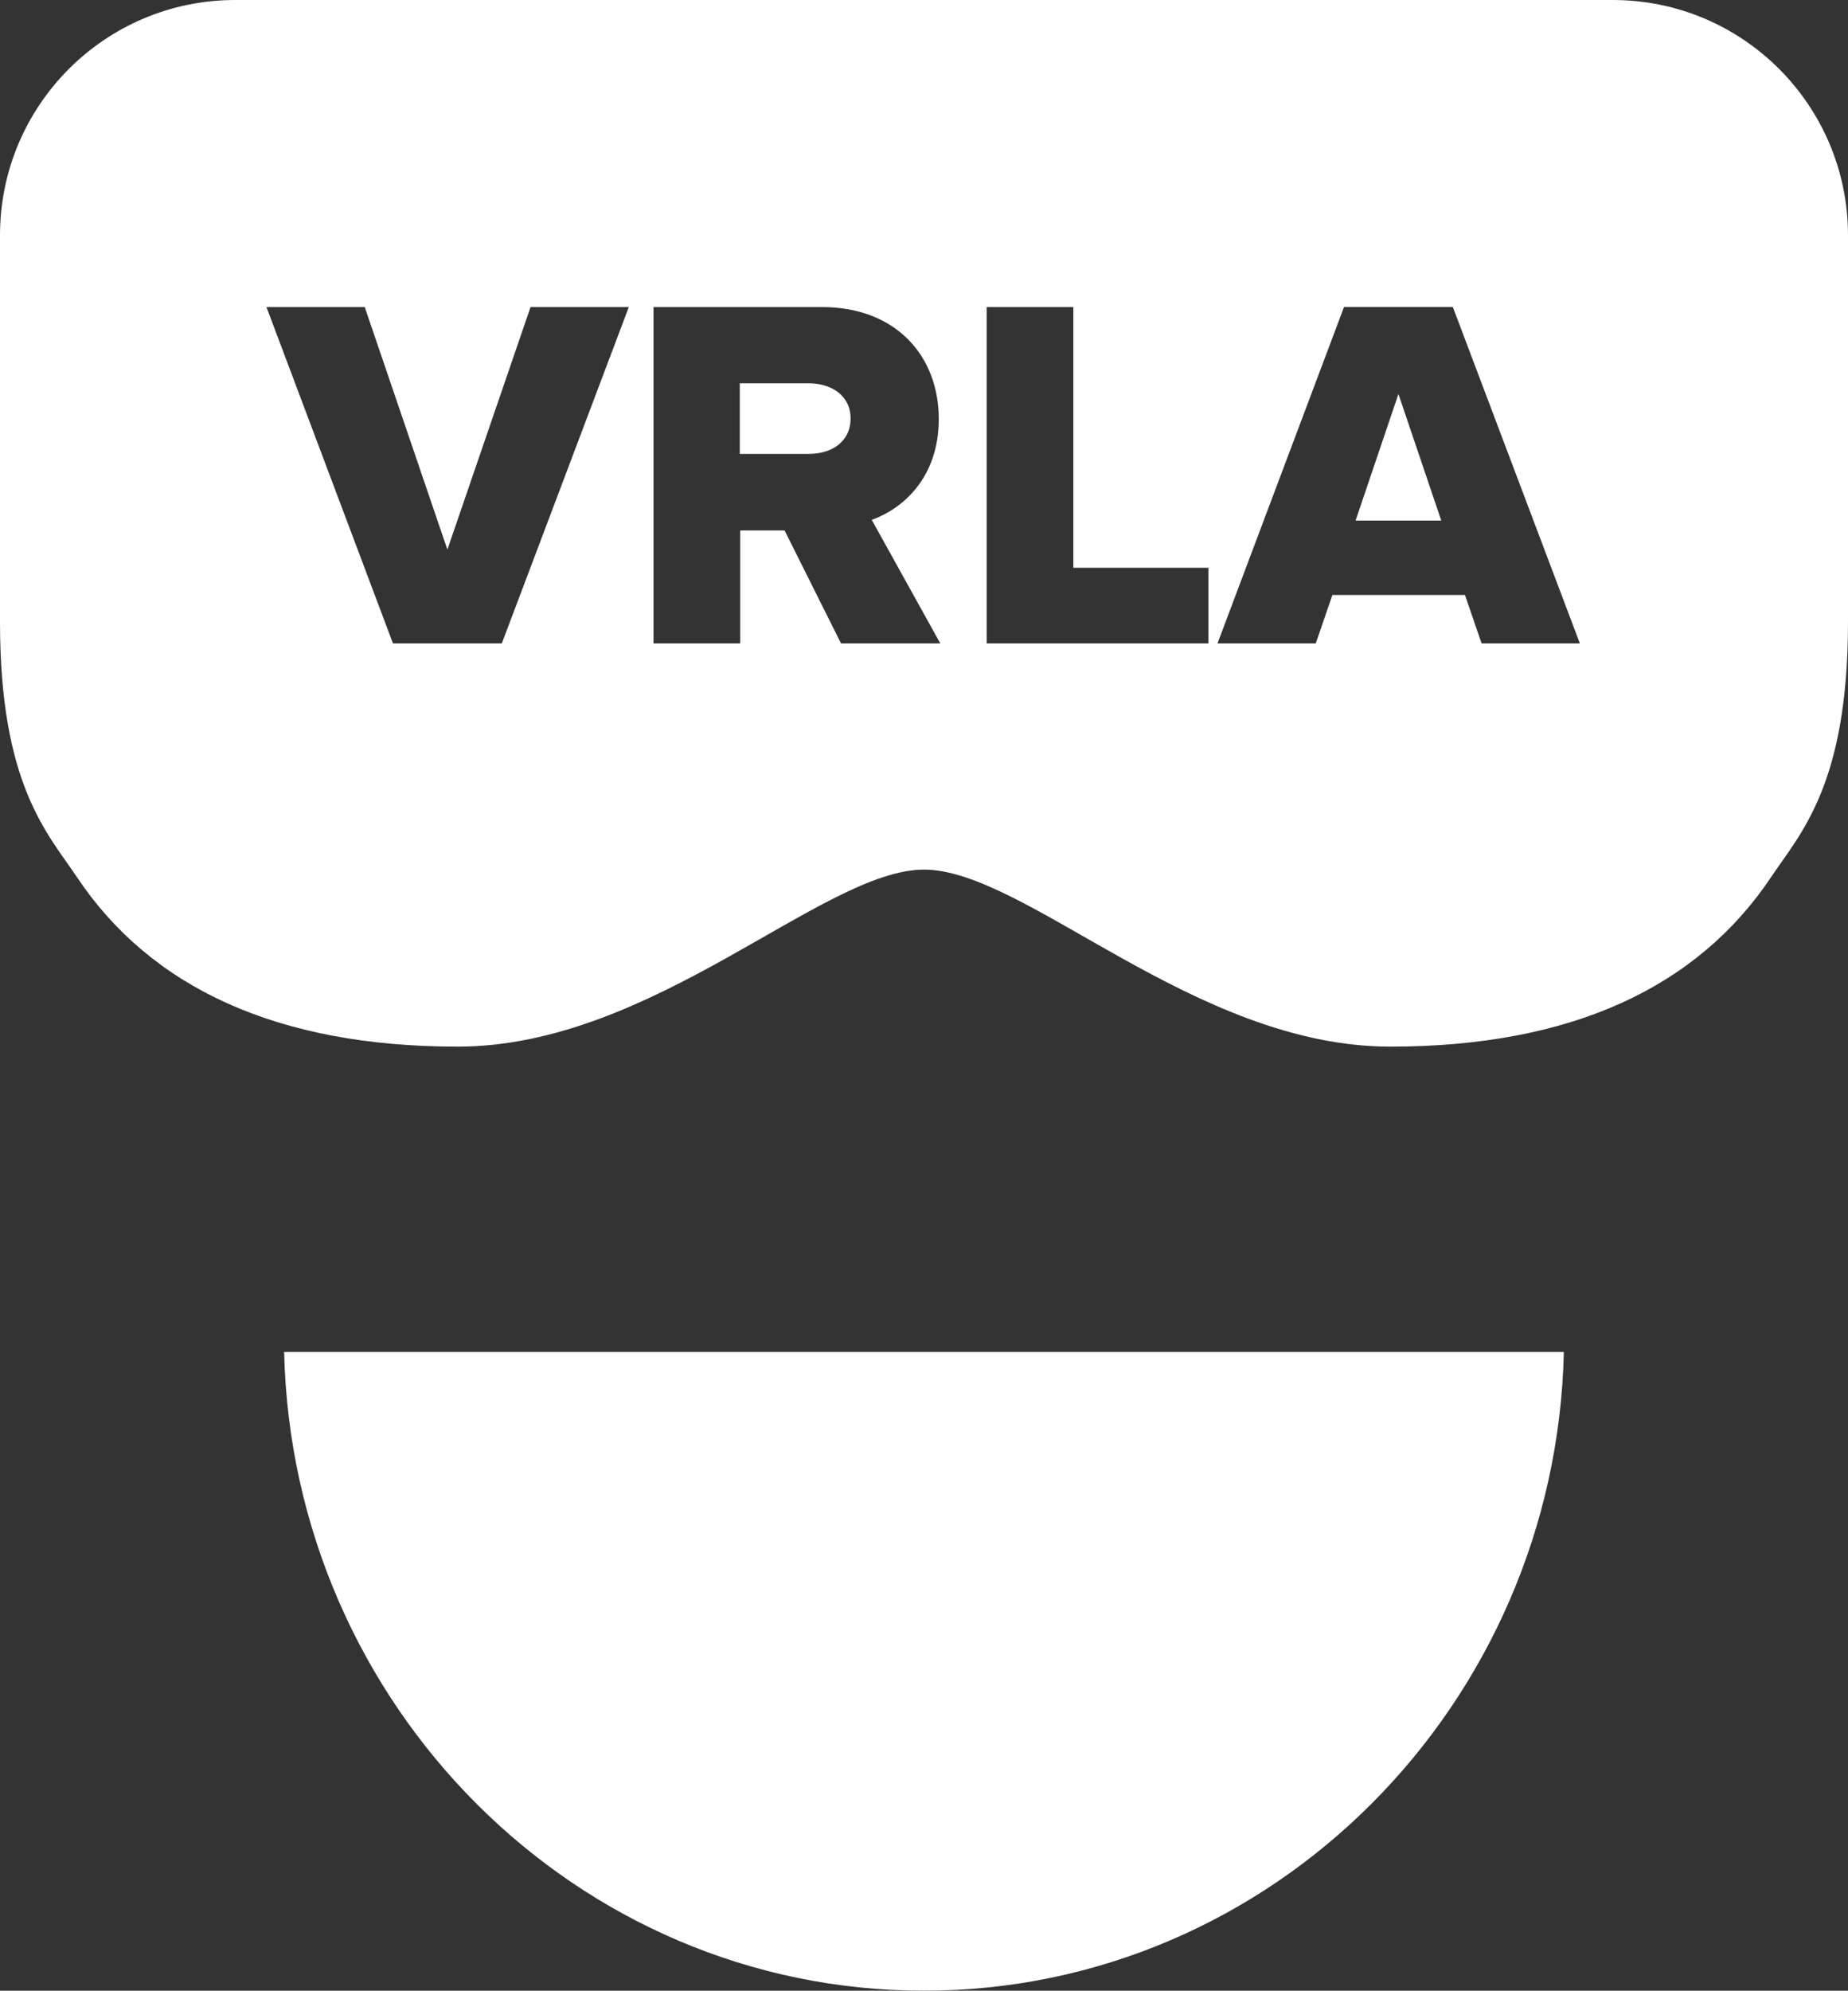
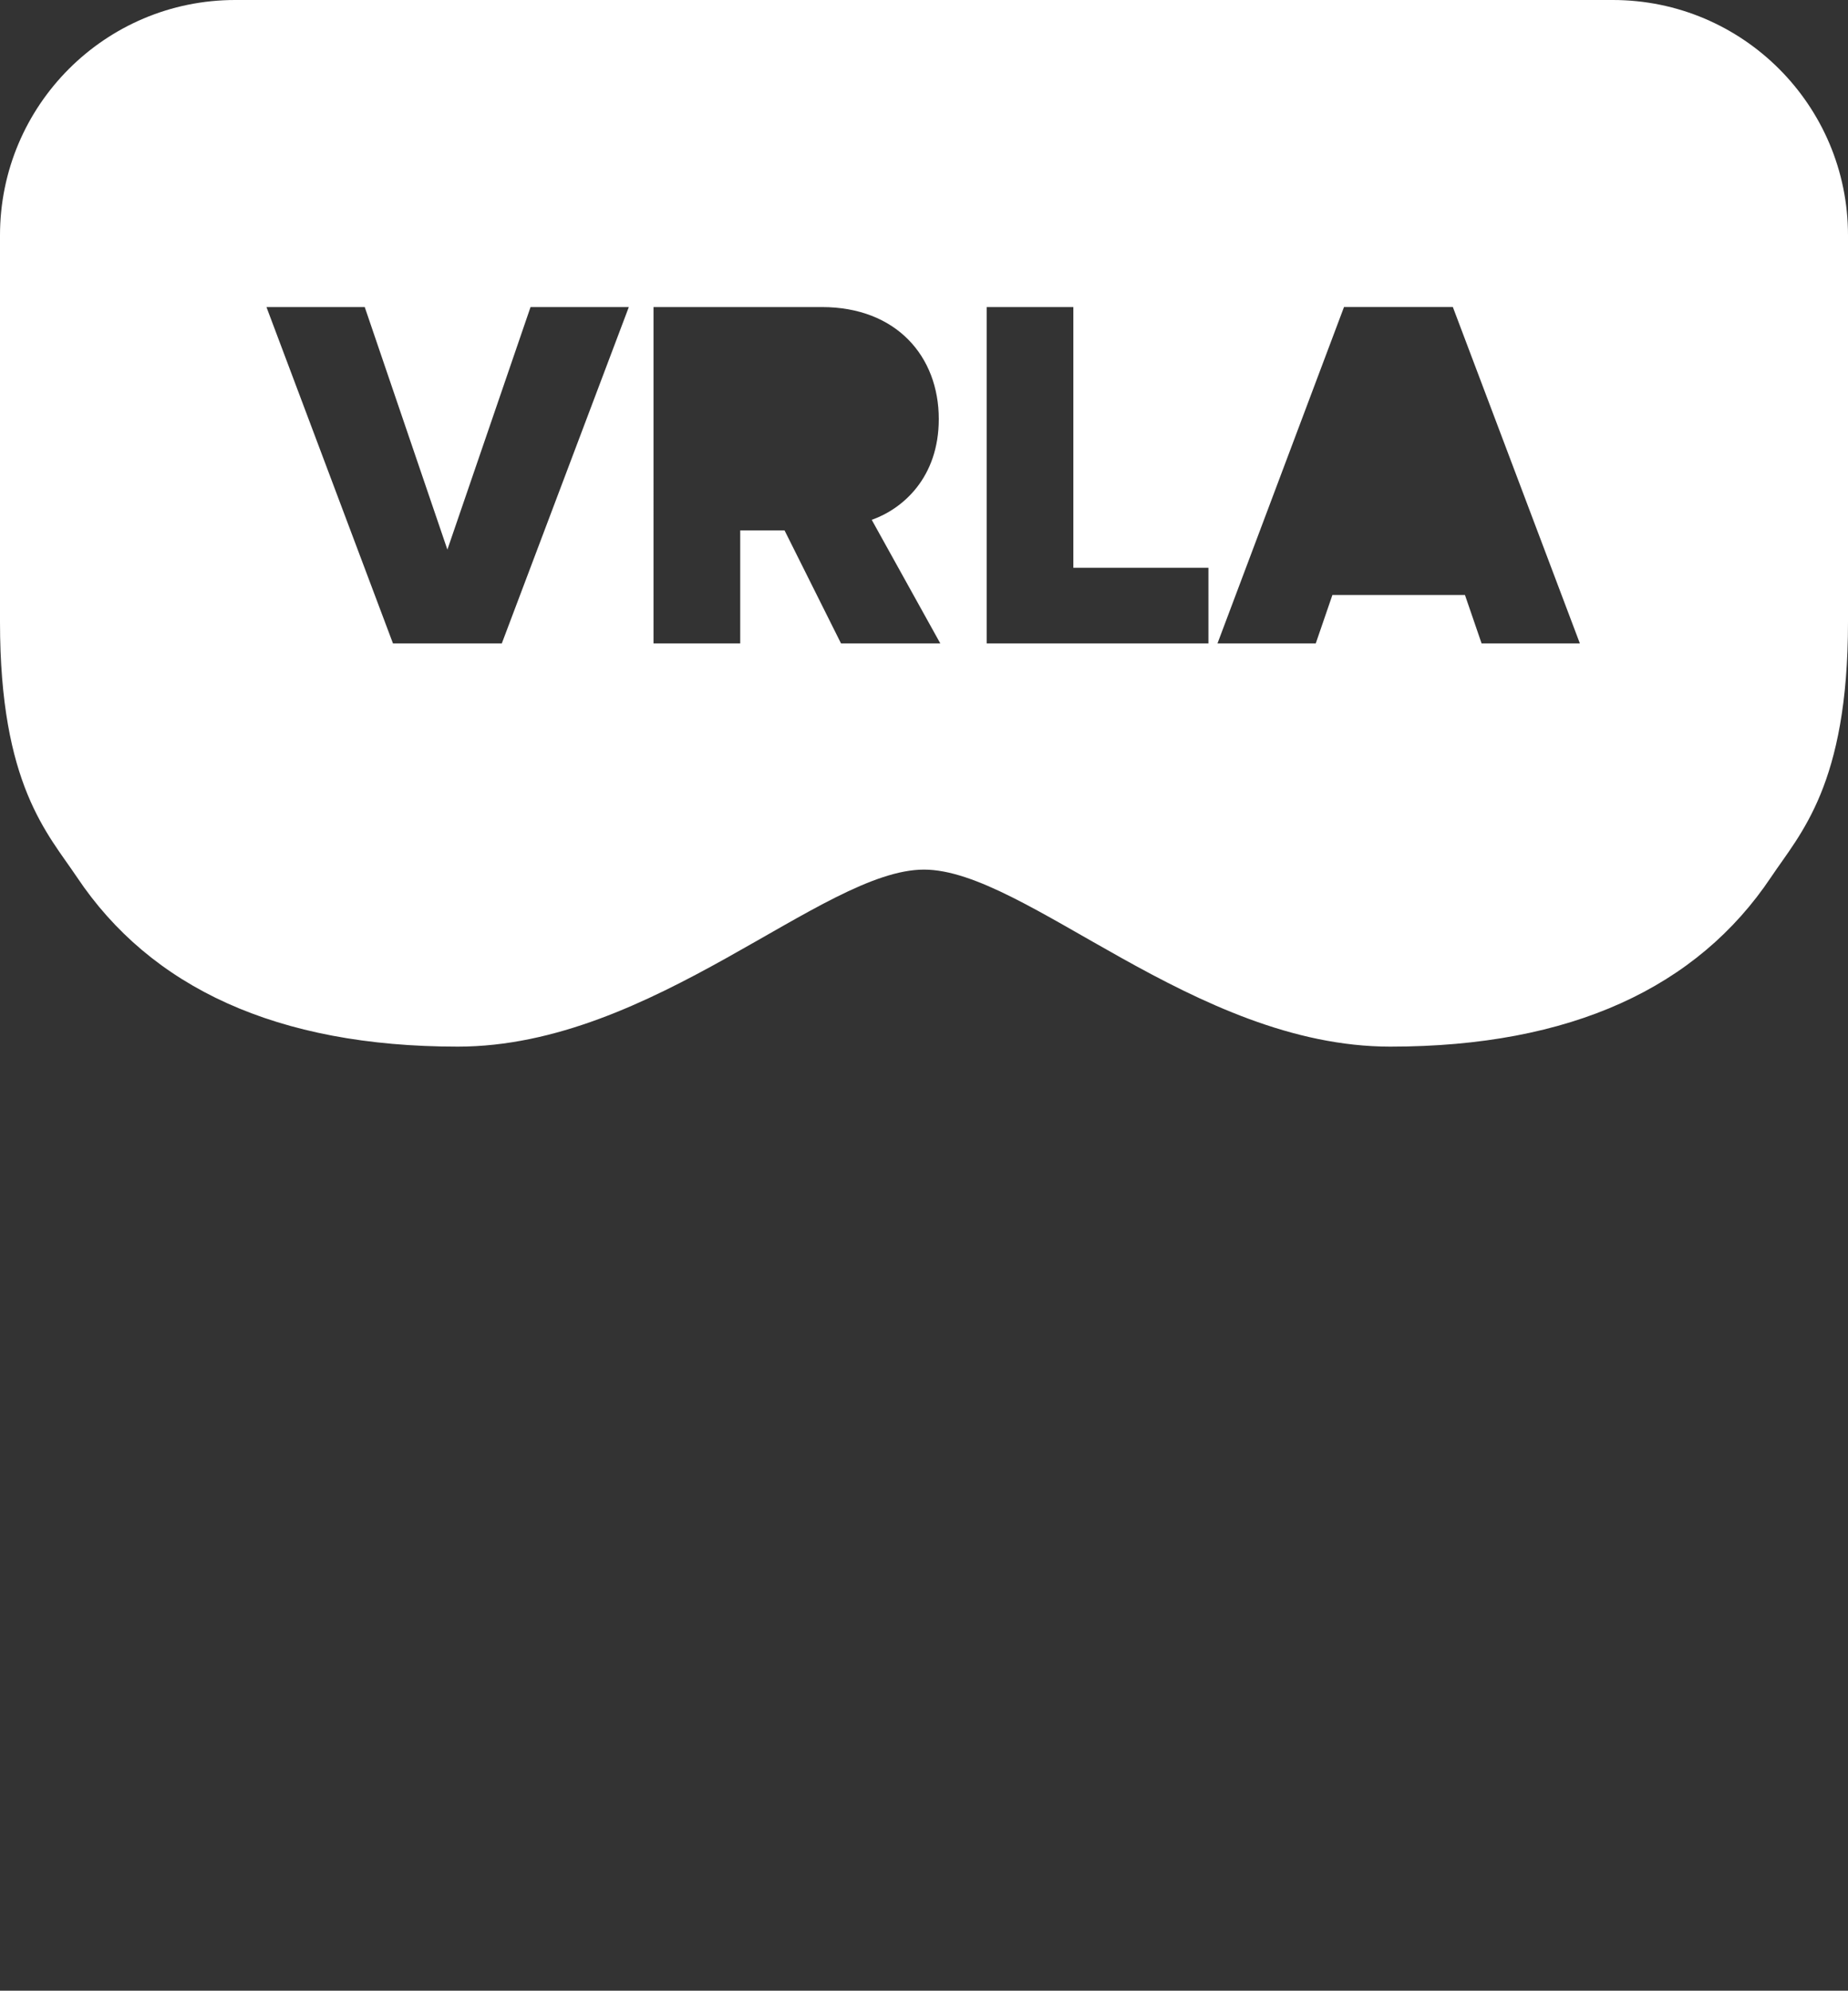
<svg xmlns="http://www.w3.org/2000/svg" version="1.1" id="Layer_1" x="0px" y="0px" viewBox="0 0 471.48 507.614" enable-background="new 0 0 471.48 507.614" xml:space="preserve">
  <rect x="0" y="0" width="471.48" height="507.614" fill="#333333" stroke="none" />
  <g>
    <g>
      <g>
-         <polygon fill="#FFFFFF" points="356.781,100.466 345.851,132.739 367.709,132.739    " />
-       </g>
+         </g>
    </g>
    <g>
      <g>
-         <path fill="#FFFFFF" d="M206.337,97.739h-17.597v18h17.597c5.786,0,10.672-3.021,10.672-9.064     C217.009,100.889,212.123,97.739,206.337,97.739z" />
-       </g>
+         </g>
    </g>
    <g>
      <g>
        <path fill="#FFFFFF" d="M411.473,0H235.74H60.006C26.866,0,0,26.866,0,60.006v98.582     c0,41.615,12.192,53.961,19.639,65.092c18.782,28.073,50.939,43.202,97.142,43.202     c49.951,0,93.096-45.142,118.959-45.142s69.007,45.142,118.959,45.142     c46.203,0,78.36-15.129,97.142-43.202c7.447-11.131,19.639-23.478,19.639-65.092V60.006     C471.48,26.866,444.614,0,411.473,0z M128.029,164.06h-27.773l-32.274-85.763h25.073     l21.087,61.847l21.216-61.847h25.073L128.029,164.06z M214.566,164.06L200.165,135.258     h-11.315v28.802h-22.116V78.297h42.946c19.03,0,29.831,12.601,29.831,28.545     c0,14.915-9.129,22.887-17.102,25.716l17.487,31.502H214.566z M308.304,164.06h-56.575     V78.297h22.116v66.476h34.459V164.06z M377.996,164.06l-4.243-12.344H339.936     l-4.243,12.344h-25.073l32.274-85.763h27.773l32.402,85.763H377.996z" />
      </g>
    </g>
  </g>
-   <path fill="#FFFFFF" d="M72.491,344.739c2.055,90,74.355,162.875,163.248,162.875  s161.194-72.875,163.248-162.875H72.491z" />
</svg>